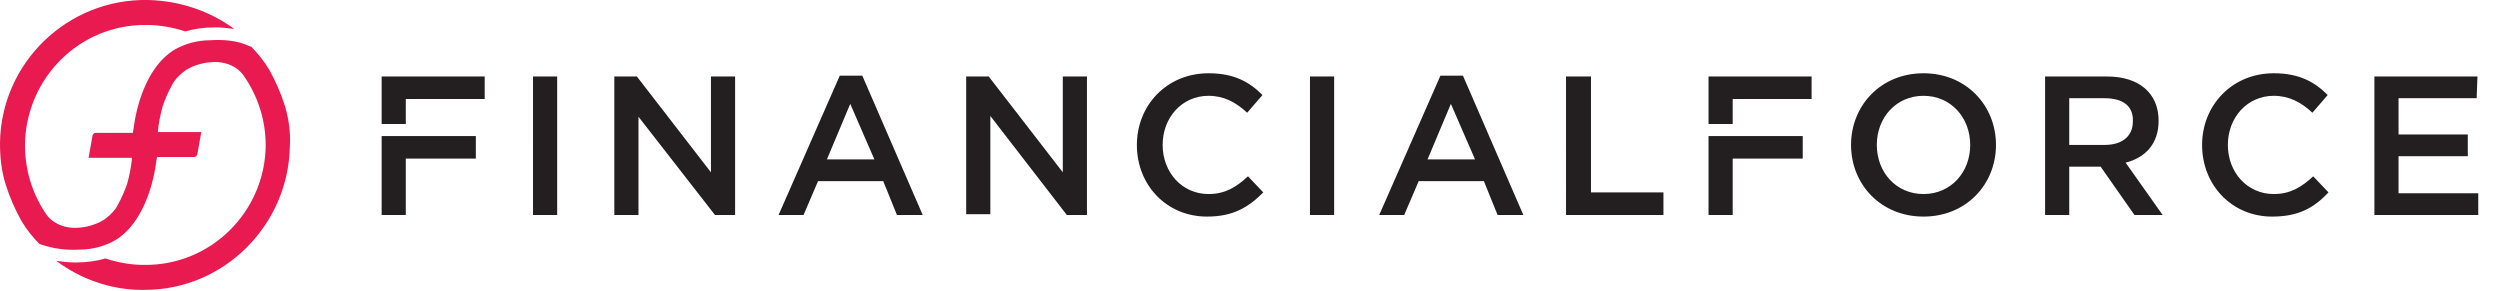
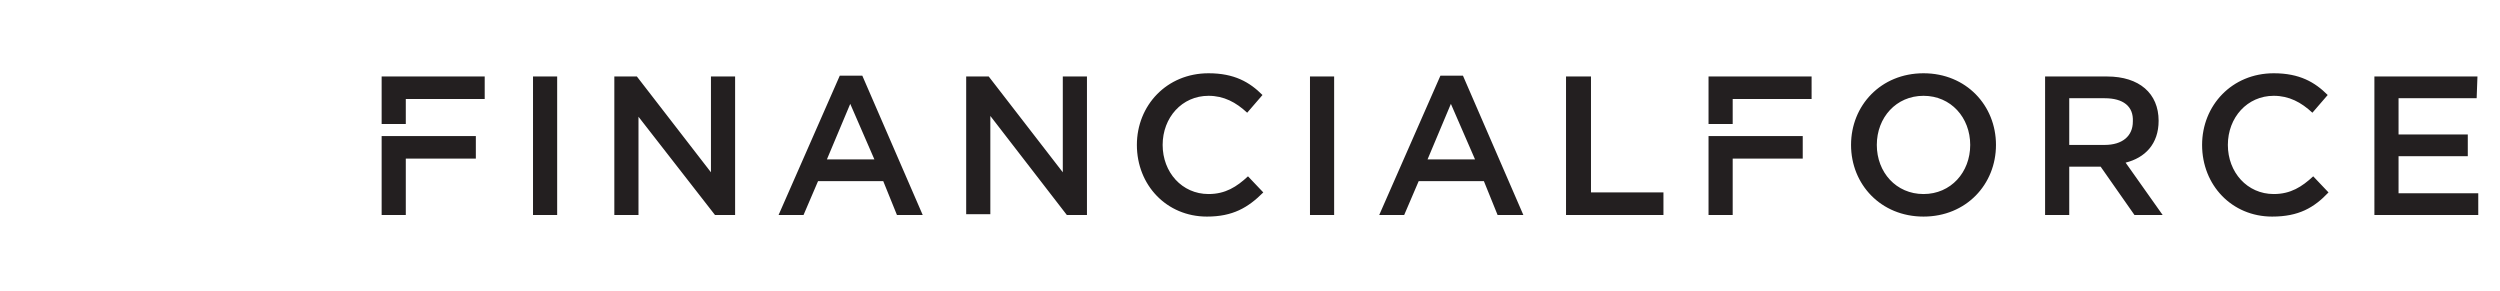
<svg xmlns="http://www.w3.org/2000/svg" version="1.1" x="0px" y="0px" viewBox="0 0 310.5 36.1" enable-background="new 0 0 310.5 36.1" xml:space="preserve">
  <g id="ff_disk">
-     <path fill="#E81A50" d="M35.4,13.2c-0.5-1.6-1.2-3.2-2-4.6c-0.6-1-1.4-2-2.2-2.8c-0.1,0-0.2-0.1-0.3-0.1C29.4,5,27.7,4.9,26.1,5 c-0.8,0-1.5,0.1-2.3,0.3c-1.1,0.3-2.2,0.8-3,1.5c-2.2,1.8-3.7,5.3-4.2,9.1l-0.1,0.6h-4.6c-0.2,0-0.3,0.1-0.4,0.3L11,19.6h5.4 c-0.1,1.1-0.3,2.1-0.6,3.2c-0.3,0.9-0.7,1.8-1.2,2.7c-0.3,0.6-0.8,1.1-1.3,1.5c-0.8,0.7-2.4,1.3-4,1.3c-1,0-2.5-0.3-3.5-1.6 C4,24.1,3.1,21.1,3.1,18l0,0C3.2,9.7,9.9,3,18.2,3.1c1.6,0,3.3,0.3,4.8,0.8c1-0.3,2.3-0.5,3.7-0.5c0.9,0,1.7,0.1,2.4,0.2 c-3-2.2-6.7-3.5-10.7-3.6C8.4-0.2,0.1,7.8,0,17.8v0.1c0,1.7,0.2,3.4,0.7,5s1.2,3.2,2,4.6c0.6,1,1.4,2,2.2,2.8 c0.1,0,0.2,0.1,0.3,0.1c1.5,0.5,3.1,0.7,4.7,0.6c0.8,0,1.5-0.1,2.3-0.3c1.1-0.3,2.2-0.8,3-1.5c2.2-1.8,3.7-5.3,4.2-9.1l0.1-0.6l0,0 h4.6c0.2,0,0.3-0.1,0.4-0.3l0.5-2.8h-5.4c0.1-1.1,0.3-2.1,0.6-3.2c0.3-0.9,0.7-1.8,1.2-2.7c0.3-0.6,0.8-1.1,1.3-1.5 c0.8-0.7,2.4-1.3,4-1.3c1,0,2.5,0.3,3.5,1.6C32.1,12,33,15,33,18.1l0,0c-0.1,8.2-6.8,14.9-15.1,14.8c-1.7,0-3.3-0.3-4.8-0.8 c-1,0.3-2.3,0.5-3.7,0.5c-0.9,0-1.7-0.1-2.4-0.2c2.9,2.2,6.7,3.6,10.6,3.6H18c9.8,0,17.8-8,18-17.8C36.1,16.6,35.9,14.9,35.4,13.2z " />
-   </g>
+     </g>
  <g id="ff_text">
    <path fill="#231F20" d="M69.2,9.5v17.2h-3V9.5H69.2z M88.3,9.5h3v17.2h-2.5l-9.5-12.2v12.2h-3V9.5h2.8l9.2,11.9V9.5z M114.6,26.7 h-3.2l-1.7-4.2h-8.1l-1.8,4.2h-3.1l7.6-17.3h2.8L114.6,26.7z M105.6,12.9l-2.9,6.9h5.9L105.6,12.9z M132,9.5h3v17.2h-2.5L123,14.4 v12.2h-3V9.5h2.8l9.2,11.9V9.5z M149.9,26.9c-5,0-8.7-3.9-8.7-8.9c0-4.9,3.7-8.9,8.9-8.9c3.2,0,5.1,1.1,6.7,2.7l-1.9,2.2 c-1.4-1.3-2.9-2.1-4.8-2.1c-3.3,0-5.7,2.7-5.7,6.1s2.4,6.1,5.7,6.1c2.1,0,3.5-0.9,4.9-2.2l1.9,2C155,25.8,153.1,26.9,149.9,26.9z M165.7,9.5v17.2h-3V9.5H165.7z M189.2,26.7H186l-1.7-4.2h-8.1l-1.8,4.2h-3.1l7.6-17.3h2.8L189.2,26.7z M180.2,12.9l-2.9,6.9h5.9 L180.2,12.9z M194.6,9.5h3v14.4h9v2.8h-12.1V9.5H194.6z M238.9,26.9c-5.3,0-9-4-9-8.9s3.7-8.9,9-8.9s9,4,9,8.9 S244.2,26.9,238.9,26.9z M238.9,11.9c-3.4,0-5.8,2.7-5.8,6.1s2.4,6.1,5.8,6.1s5.8-2.7,5.8-6.1S242.3,11.9,238.9,11.9z M265.1,26.7 l-4.2-6H257v6h-3V9.5h7.7c4,0,6.4,2.1,6.4,5.5c0,2.9-1.7,4.6-4.1,5.2l4.6,6.5H265.1z M261.4,12.2H257V18h4.4c2.2,0,3.5-1.1,3.5-2.9 C265,13.2,263.7,12.2,261.4,12.2z M282.2,26.9c-5,0-8.7-3.9-8.7-8.9c0-4.9,3.7-8.9,8.9-8.9c3.2,0,5.1,1.1,6.7,2.7l-1.9,2.2 c-1.4-1.3-2.9-2.1-4.8-2.1c-3.3,0-5.7,2.7-5.7,6.1s2.4,6.1,5.7,6.1c2.1,0,3.5-0.9,4.9-2.2l1.9,2C287.4,25.8,285.5,26.9,282.2,26.9z M307.6,12.2h-9.7v4.5h8.6v2.7h-8.6V24h9.9v2.7h-12.9V9.5h12.8L307.6,12.2L307.6,12.2z M47.4,9.5v5.9h3v-3.1h9.8V9.5H47.4z M47.4,16.9v9.8h3v-7h8.7v-2.8L47.4,16.9z M212.2,9.5v5.9h3v-3.1h9.8V9.5H212.2z M212.2,16.9v9.8h3v-7h8.7v-2.8L212.2,16.9z" />
  </g>
</svg>